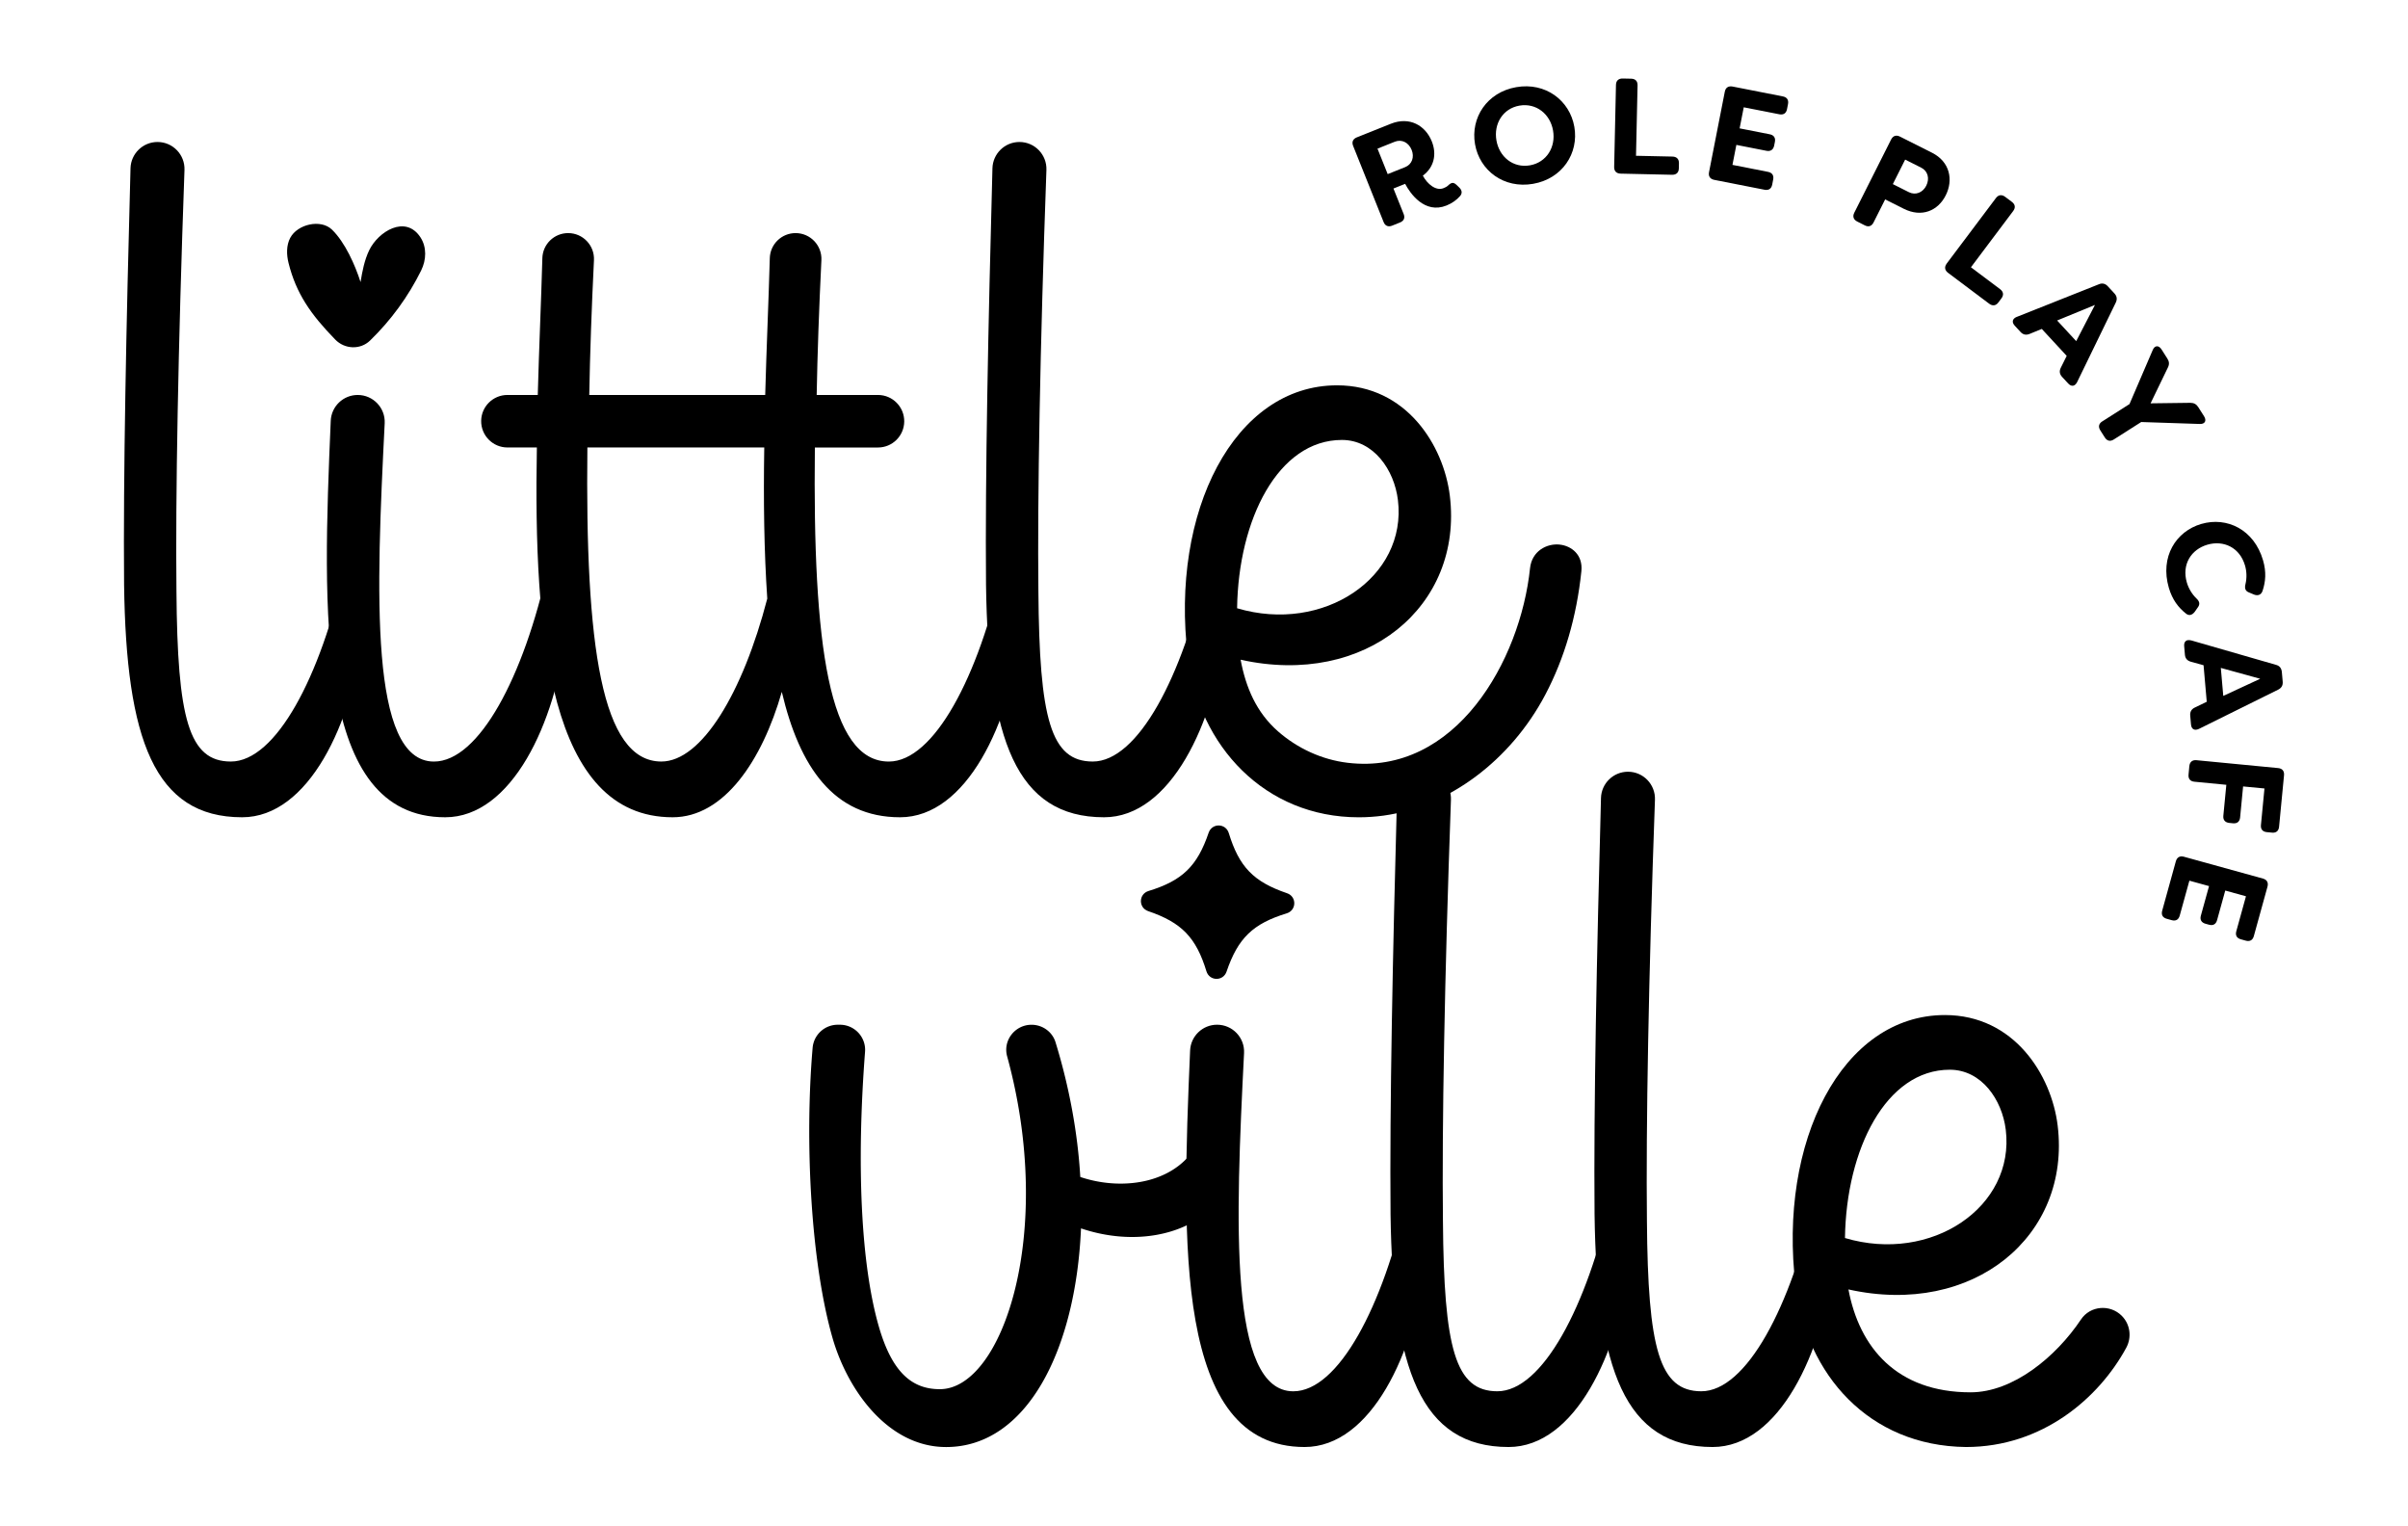
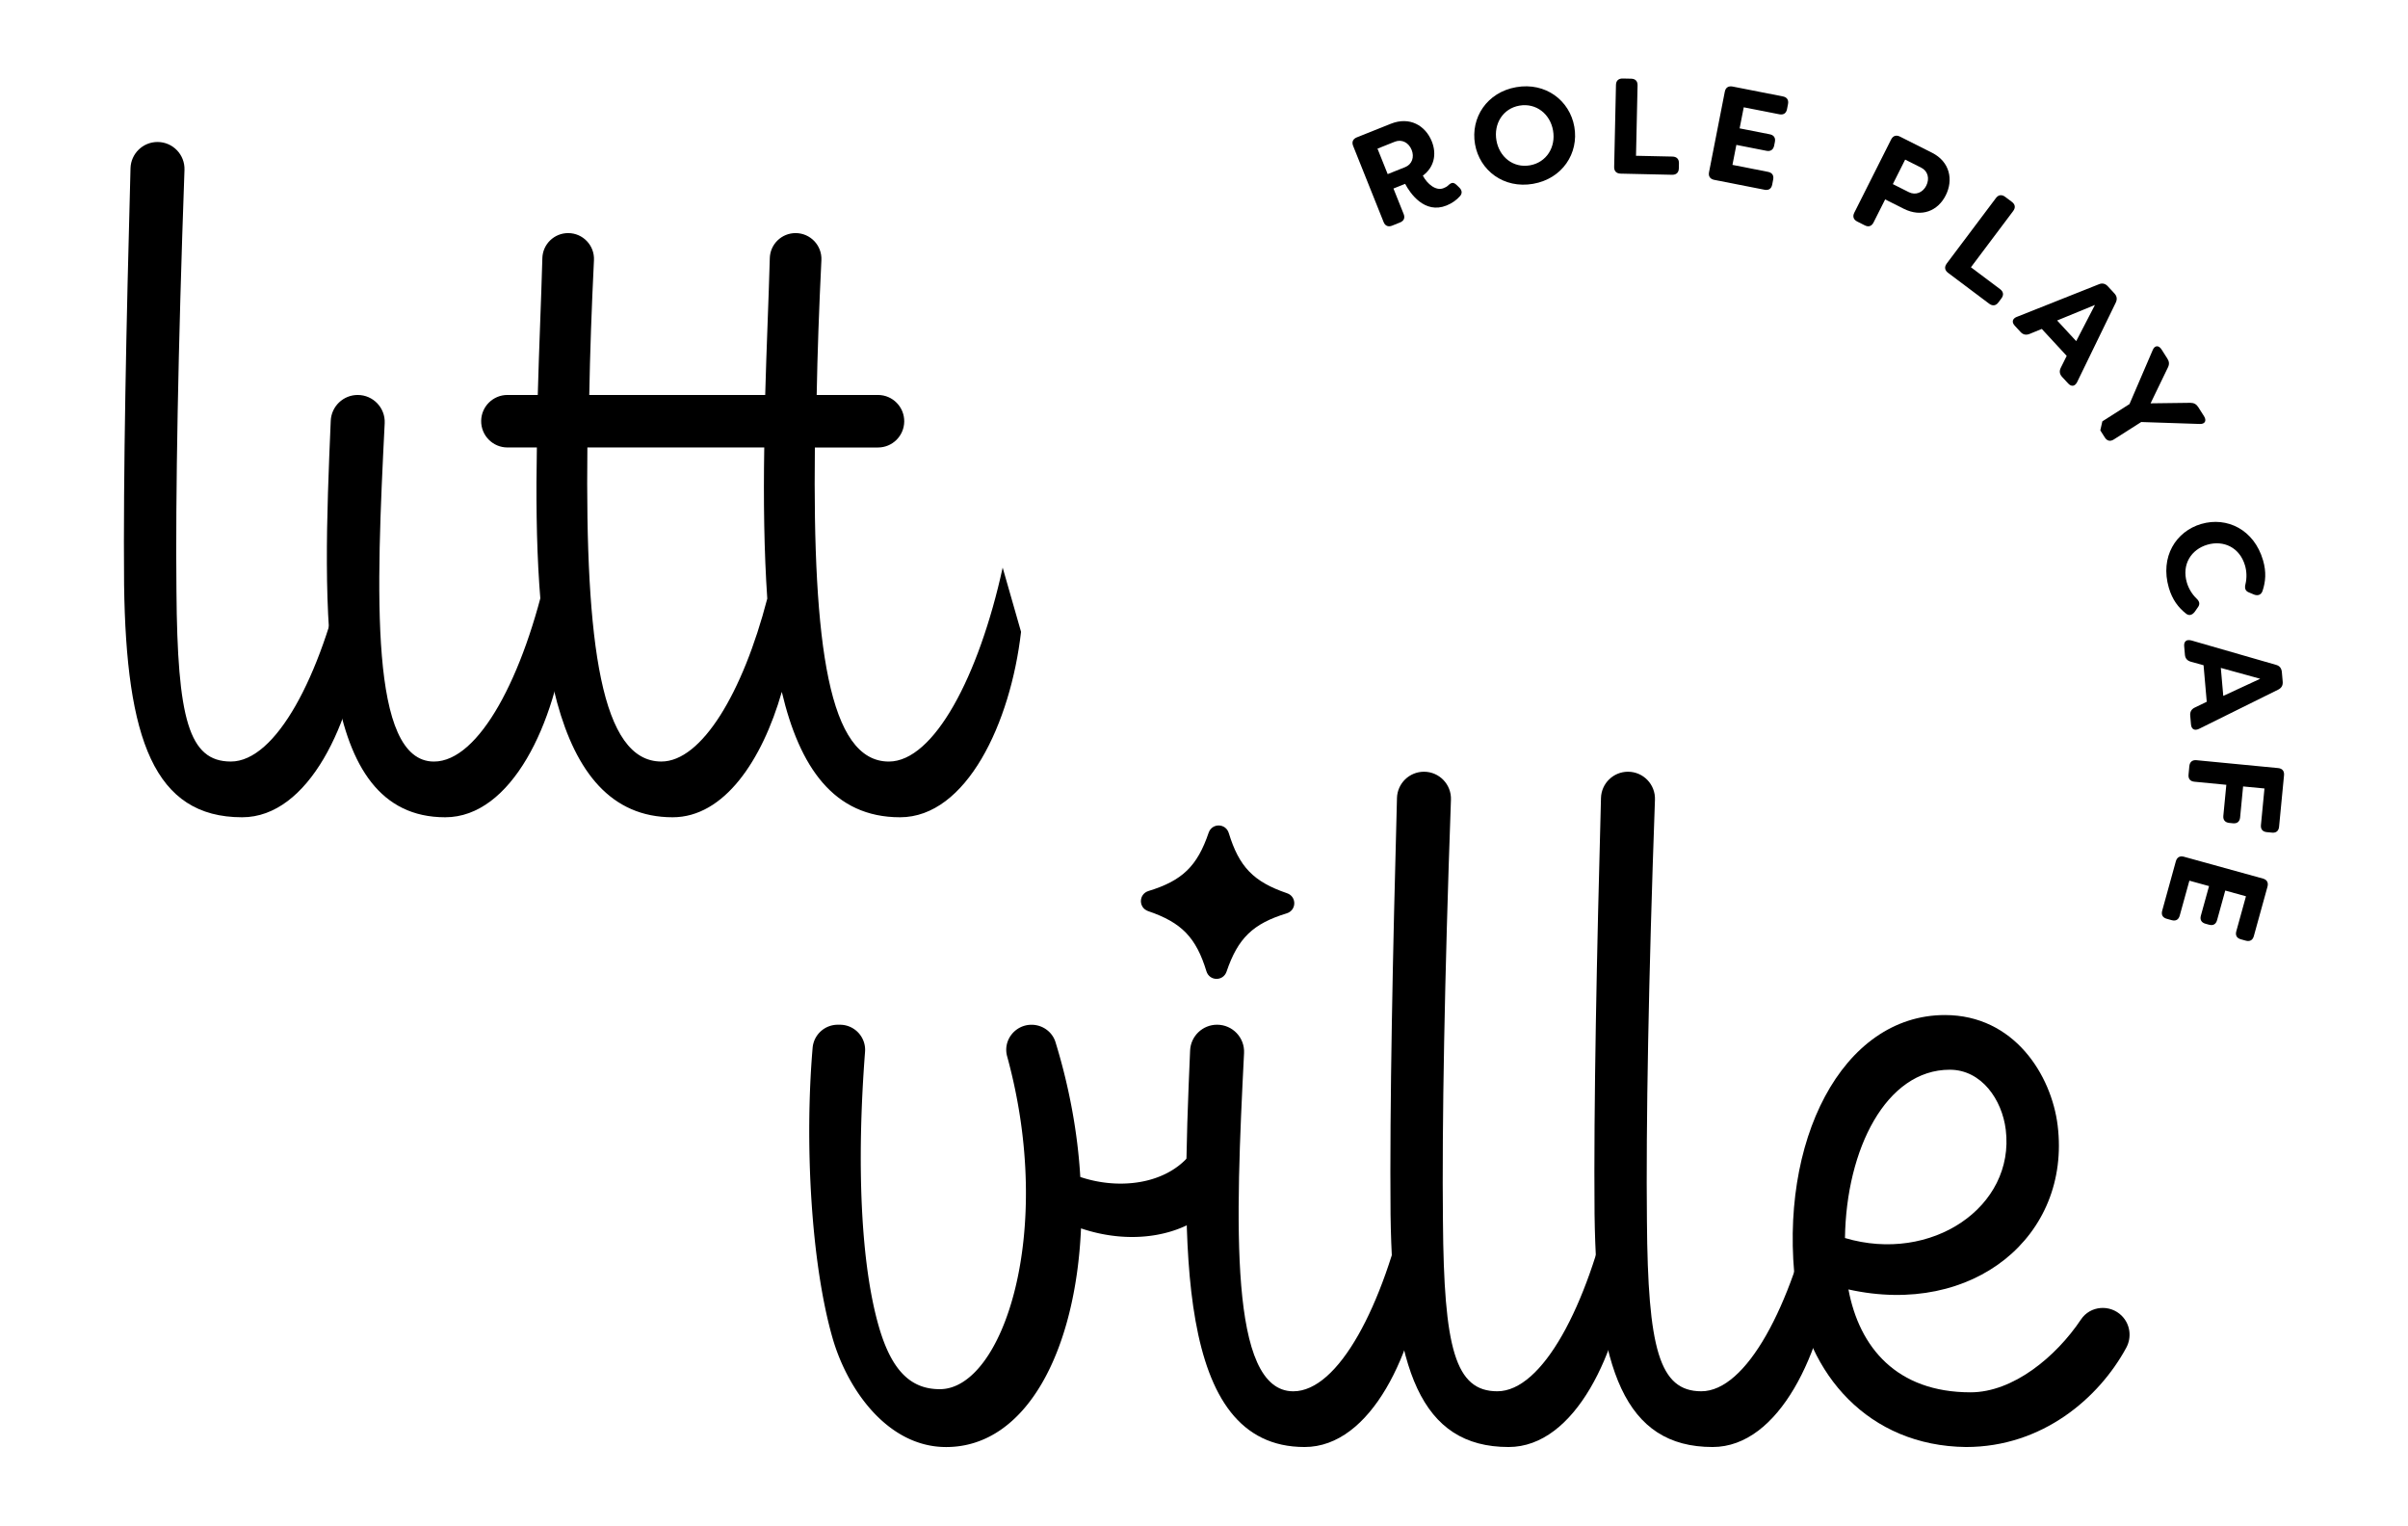
<svg xmlns="http://www.w3.org/2000/svg" data-bbox="48.604 30.789 847.288 536.681" viewBox="0 0 944.5 598.25" data-type="shape">
  <g>
    <path d="m135.21 222.56 7.22 25.22c-4.09 35.73-21.4 72.72-47.46 72.72-34.51 0-45.49-30.69-46.3-91.22-.37-42.57.87-102.47 2.52-163.3.16-5.73 4.85-10.3 10.59-10.3 6 0 10.8 4.98 10.58 10.98-2.52 69.96-3.55 128.38-3.15 165.15.37 50.02 4.82 66.83 21.33 66.83 17.62 0 35.28-33.21 44.67-76.09Z" />
    <path d="m214.87 222.56 7.22 25.22c-4.09 35.73-21.4 72.72-47.46 72.72-50.94 0-48.14-80.07-44.9-155.48.24-5.67 4.91-10.13 10.58-10.13 6.06 0 10.89 5.07 10.58 11.12-3.35 66.29-6.06 132.64 19.32 132.64 17.62 0 35.28-33.21 44.66-76.09Z" />
    <path d="m393.27 222.56 7.22 25.22c-4.09 35.73-21.4 72.72-47.46 72.72s-39.43-19.75-46.38-49.18c-7.72 26.9-22.63 49.18-42.82 49.18-48.45 0-54.59-71.46-53.25-145.02h-11.55c-5.75 0-10.39-4.72-10.3-10.47.09-5.62 4.68-10.12 10.3-10.12h11.9c.5-18.58 1.34-36.88 1.8-53.66.15-5.48 4.64-9.82 10.12-9.82 5.78 0 10.4 4.84 10.12 10.62-.92 18.78-1.56 36.57-1.84 52.86h69.01c.5-18.58 1.34-36.88 1.8-53.66.15-5.48 4.64-9.82 10.12-9.82 5.78 0 10.4 4.84 10.12 10.62-.92 18.78-1.56 36.57-1.85 52.86h24.04c5.75 0 10.39 4.72 10.3 10.47-.09 5.62-4.68 10.13-10.3 10.13h-24.75c-.87 77.76 5.52 123.16 29.01 123.16 17.62 0 35.28-33.21 44.66-76.09Zm-92.32 12.19c-1.26-18.5-1.52-38.67-1.18-59.27h-69.38c-.87 77.76 5.52 123.16 29.01 123.16 15.78 0 31.95-26.9 41.55-63.89Z" />
-     <path d="m473.29 222.56 7.22 25.22c-4.09 35.73-21.4 72.72-47.46 72.72-34.51 0-45.49-30.69-46.3-91.22-.37-42.57.88-102.47 2.52-163.3.16-5.73 4.85-10.3 10.59-10.3 6 0 10.8 4.98 10.58 10.98-2.52 69.96-3.55 128.38-3.15 165.15.37 50.02 4.81 66.83 21.33 66.83 17.62 0 35.28-33.21 44.66-76.09Z" />
    <path d="m470.31 447.25 4.15 27.32c-11.06 10.09-30.54 13.87-50.45 7.15-2.07 47.92-21.34 85.75-52.91 85.75-22.76 0-38.68-22.28-44.58-42.87-8.44-29.5-10.96-76.55-7.78-113.7a9.885 9.885 0 0 1 9.86-9.04h.85c5.74 0 10.29 4.88 9.85 10.61-3.38 44.03-1.68 82.98 5.34 107.51 5.17 18.08 12.97 24.8 23.99 24.8 24.6 0 45.36-61.44 26.4-130.55-1.71-6.23 3.1-12.36 9.57-12.36 4.29 0 8.15 2.74 9.41 6.84 5.43 17.63 8.72 35.73 9.72 52.85 17.47 5.88 38.78 2.1 46.57-14.29Z" />
    <path d="m551.94 469.52 7.22 25.22c-4.09 35.73-21.4 72.72-47.46 72.72-50.94 0-48.14-80.07-44.9-155.48.24-5.67 4.91-10.13 10.58-10.13 6.06 0 10.89 5.07 10.58 11.12-3.35 66.29-6.06 132.64 19.32 132.64 17.62 0 35.28-33.21 44.66-76.09Z" />
    <path d="m631.96 469.52 7.22 25.22c-4.09 35.73-21.4 72.72-47.46 72.72-34.51 0-45.49-30.69-46.3-91.22-.37-42.57.87-102.47 2.52-163.3.16-5.73 4.85-10.3 10.59-10.3 6 0 10.8 4.98 10.58 10.98-2.52 69.96-3.55 128.38-3.14 165.15.37 50.02 4.82 66.83 21.33 66.83 17.62 0 35.28-33.21 44.67-76.09Z" />
    <path d="m711.98 469.52 7.22 25.22c-4.09 35.73-21.4 72.72-47.46 72.72-34.51 0-45.49-30.69-46.3-91.22-.37-42.57.88-102.47 2.52-163.3.16-5.73 4.85-10.3 10.59-10.3 6 0 10.8 4.98 10.58 10.98-2.52 69.96-3.55 128.38-3.15 165.15.37 50.02 4.82 66.83 21.33 66.83 17.62 0 35.28-33.21 44.66-76.09Z" />
    <path d="M832.25 516.03c3.31 3.32 3.96 8.4 1.73 12.52-10.66 19.64-32.81 38.91-62.84 38.91-38.23-.42-62.6-28.58-66.83-63.05-6.95-56.75 18.17-106.35 58.55-106.35 27.16 0 41.79 23.54 44.22 43.29 5.3 43.29-33 75.24-82.06 64.31 4.25 22.7 18.9 40.35 47.9 40.35 16.64 0 33.45-13.83 43.32-28.58 3.63-5.43 11.4-6.04 16.01-1.41Zm-108.6-30.53c33.91 10.09 66.78-12.19 63.08-42.46-1.44-11.77-9.49-23.54-21.97-23.54-24.96 0-40.6 31.11-41.1 66Z" />
    <path d="M504.68 358.18c-13.25 4.05-19.11 9.72-23.58 22.84-1.32 3.87-6.7 3.78-7.9-.13-4.05-13.25-9.72-19.11-22.84-23.58-3.87-1.32-3.78-6.7.13-7.9 13.25-4.05 19.11-9.72 23.58-22.84 1.32-3.87 6.7-3.78 7.9.13 4.05 13.25 9.72 19.11 22.84 23.58 3.87 1.32 3.78 6.7-.13 7.9Z" />
-     <path d="M113.85 93.25c-1.58 2.99-1.49 6.62-.67 9.9 2.99 11.94 8.65 20.1 18.33 30.03 3.71 3.81 9.84 4.07 13.65.36 8.18-7.94 15-17.27 20.04-27.49 2.04-4.14 2.24-9.13-.29-12.99-5.87-8.96-16.59-2.24-20.12 5.12-1.86 3.89-2.68 8.18-3.37 12.44-2.13-6.69-6.08-15.58-11.19-20.55-4.43-4.31-13.57-2.12-16.38 3.19Z" />
-     <path d="M611.77 213.56c-5.08-.53-10.93 2.54-11.64 9.29-3.76 36.06-29.1 81.4-71.56 76.28-10.07-1.21-19.68-5.65-27.29-12.32-8.45-7.41-12.62-17.15-14.67-28.1 49.06 10.93 87.36-21.02 82.06-64.31-2.42-19.75-17.05-43.29-44.22-43.29-40.38 0-65.5 49.6-58.55 106.35 4.31 35.18 30.27 63.05 67.06 63.05 3.21 0 6.45-.22 9.7-.66 25.54-3.5 49.84-21.64 63.42-47.34 7.55-14.3 12.32-30.61 14.19-48.48.68-6.51-3.93-9.98-8.5-10.46Zm-85.43-41.03c12.48 0 20.53 11.77 21.97 23.54 3.71 30.27-29.17 52.54-63.08 42.46.5-34.89 16.14-66 41.1-66Z" />
    <path d="m551.16 72.09-4.6 1.84 4 9.99c.61 1.53.11 2.71-1.43 3.33l-3.06 1.23c-1.53.62-2.76.13-3.37-1.4L530.74 57.2c-.61-1.53-.06-2.73 1.47-3.34l13.31-5.32c7.37-2.95 13.57.65 16.09 6.93 2.04 5.1.82 10.23-3.53 13.41 1.8 3.36 5.18 6.07 8.06 4.93 1.04-.42 1.59-.75 2.11-1.31 1.24-1.07 1.95-1.01 3.12.07l.84.81c1.18 1.08 1.49 2.28.52 3.46-1.37 1.58-3.21 2.89-5.38 3.76-8.56 3.42-14.24-4.75-16.2-8.5Zm-.08-6.51c2.82-1.13 3.73-4.02 2.62-6.79-1.15-2.87-3.85-4.31-6.62-3.21l-6.78 2.71 4 9.99 6.78-2.71Z" />
    <path d="M578.55 56.52c-1.8-10.34 4.68-20.34 16.18-22.34s20.98 5.22 22.78 15.56c1.8 10.34-4.68 20.34-16.18 22.35-11.5 2-20.98-5.22-22.78-15.56Zm30.61-5.33c-1.13-6.51-6.66-10.9-13.17-9.77-6.51 1.13-10.17 7.13-9.04 13.64 1.13 6.51 6.61 10.91 13.12 9.78 6.51-1.13 10.23-7.13 9.09-13.65Z" />
    <path d="m633.13 65.48.71-32.19c.03-1.65 1.02-2.54 2.67-2.5l3.3.07c1.65.04 2.54.97 2.5 2.62l-.61 27.61 14.29.31c1.65.04 2.59.96 2.55 2.62l-.04 2.02c-.04 1.65-1.02 2.54-2.67 2.5l-20.15-.45c-1.65-.04-2.59-.96-2.55-2.62Z" />
    <path d="m683.96 42.08-1.62 8.26 11.81 2.32c1.62.32 2.34 1.38 2.02 3l-.28 1.41c-.32 1.62-1.39 2.39-3.01 2.07l-11.82-2.32-1.53 7.84 13.95 2.74c1.62.32 2.34 1.38 2.02 3l-.38 1.99c-.32 1.62-1.38 2.33-3 2.02l-19.71-3.87c-1.62-.32-2.39-1.39-2.07-3.01l6.19-31.58c.32-1.62 1.43-2.32 3.06-2.01l19.71 3.87c1.62.32 2.33 1.38 2.02 3l-.39 1.99c-.31 1.62-1.38 2.33-3 2.02l-13.96-2.74Z" />
    <path d="M763.18 76.61c-3.04 6.04-9.39 8.81-16.48 5.25l-7.28-3.66-4.55 9.04c-.74 1.48-1.96 1.88-3.43 1.14l-2.95-1.49c-1.48-.74-1.92-1.98-1.18-3.46l14.46-28.74c.75-1.47 2.01-1.85 3.48-1.11l12.52 6.3c7.14 3.59 8.43 10.74 5.41 16.74Zm-7.64-3.78c1.39-2.76.68-5.74-1.98-7.08l-6.29-3.16-4.83 9.61 6.28 3.16c2.66 1.34 5.48.13 6.82-2.53Z" />
    <path d="m763.54 103.39 19.33-25.72c.99-1.32 2.3-1.47 3.62-.48l2.64 1.98c1.32.99 1.5 2.26.51 3.58l-16.57 22.06 11.42 8.57c1.32.99 1.54 2.29.55 3.61l-1.21 1.62c-.99 1.32-2.3 1.47-3.62.48L764.11 107c-1.32-.99-1.54-2.29-.55-3.61Z" />
    <path d="m791.06 124.27 32.21-12.8c1.31-.55 2.5-.28 3.51.82l2.57 2.78c1.01 1.09 1.15 2.27.54 3.57l-15.18 31.22c-.85 1.66-2.22 1.91-3.52.5l-2.35-2.54c-.98-1.06-1.2-2.24-.54-3.57l2.33-4.69-9.77-10.57-4.79 1.96c-1.38.55-2.54.31-3.52-.74l-2.28-2.47c-1.3-1.41-.95-2.76.77-3.48Zm23.3 9.51 7.35-14.19-14.83 6.09 7.48 8.1Z" />
-     <path d="m824.61 165.24 10.65-6.78 9.09-21.14c.78-1.95 2.38-2.02 3.49-.27l2.26 3.55c.75 1.17.86 2.24.22 3.52l-6.79 14.05 15.6-.2c1.39 0 2.35.52 3.1 1.69l2.26 3.55c1.12 1.75.38 3.17-1.72 3.05l-22.91-.76-10.75 6.84c-1.39.89-2.64.61-3.53-.78l-1.77-2.79c-.89-1.39-.61-2.65.78-3.53Z" />
+     <path d="m824.61 165.24 10.65-6.78 9.09-21.14c.78-1.95 2.38-2.02 3.49-.27l2.26 3.55c.75 1.17.86 2.24.22 3.52l-6.79 14.05 15.6-.2c1.39 0 2.35.52 3.1 1.69l2.26 3.55c1.12 1.75.38 3.17-1.72 3.05l-22.91-.76-10.75 6.84c-1.39.89-2.64.61-3.53-.78l-1.77-2.79Z" />
    <path d="M863.46 205.46c9.98-2.9 20.67 2.16 24.19 14.29 1.34 4.61.99 8.38-.19 11.94-.5 1.53-1.74 2.06-3.29 1.5l-1.96-.82c-1.54-.55-1.87-1.68-1.46-3.3.58-2.39.49-5.02-.17-7.27-2.08-7.17-8.47-10.03-14.76-8.2-6.29 1.83-10.15 7.67-8.07 14.83.65 2.25 1.98 4.53 3.75 6.24 1.22 1.14 1.54 2.26.53 3.56l-1.21 1.74c-1.06 1.31-2.21 1.58-3.35.7-3.03-2.4-5.4-5.43-6.79-10.19-3.52-12.13 2.79-22.12 12.77-25.02Z" />
    <path d="m859.44 251.13 33.3 9.6c1.37.36 2.14 1.31 2.28 2.8l.33 3.77c.13 1.49-.48 2.5-1.76 3.15l-31.11 15.4c-1.69.79-2.93.15-3.1-1.76l-.3-3.45c-.12-1.43.42-2.5 1.76-3.15l4.72-2.28-1.25-14.33-4.99-1.38c-1.42-.41-2.2-1.31-2.32-2.74l-.29-3.34c-.17-1.91.94-2.76 2.74-2.27Zm12.6 21.78 14.49-6.72-15.45-4.26.96 10.98Z" />
    <path d="m891.14 326.52-2.02-.19c-1.65-.16-2.46-1.15-2.3-2.79l1.38-14.33-8.38-.8-1.17 12.15c-.16 1.64-1.15 2.46-2.79 2.3l-1.43-.14c-1.65-.16-2.52-1.15-2.36-2.8l1.17-12.15-12.52-1.21c-1.64-.16-2.46-1.15-2.3-2.8l.31-3.29c.16-1.64 1.15-2.51 2.8-2.35l32.05 3.09c1.64.16 2.46 1.2 2.29 2.85l-1.94 20.16c-.16 1.65-1.15 2.46-2.79 2.31Z" />
    <path d="m880.93 351.48-8.11-2.24-3.21 11.61c-.44 1.59-1.55 2.22-3.14 1.79l-1.39-.38c-1.59-.44-2.27-1.57-1.83-3.16l3.21-11.61-7.71-2.13-3.79 13.71c-.44 1.59-1.55 2.22-3.14 1.78l-1.95-.54c-1.59-.44-2.22-1.55-1.79-3.15l5.35-19.36c.44-1.59 1.57-2.27 3.16-1.83l31.02 8.57c1.59.44 2.21 1.61 1.77 3.2l-5.35 19.36c-.44 1.59-1.55 2.22-3.15 1.79l-1.95-.54c-1.59-.44-2.22-1.55-1.78-3.14l3.79-13.71Z" />
  </g>
</svg>